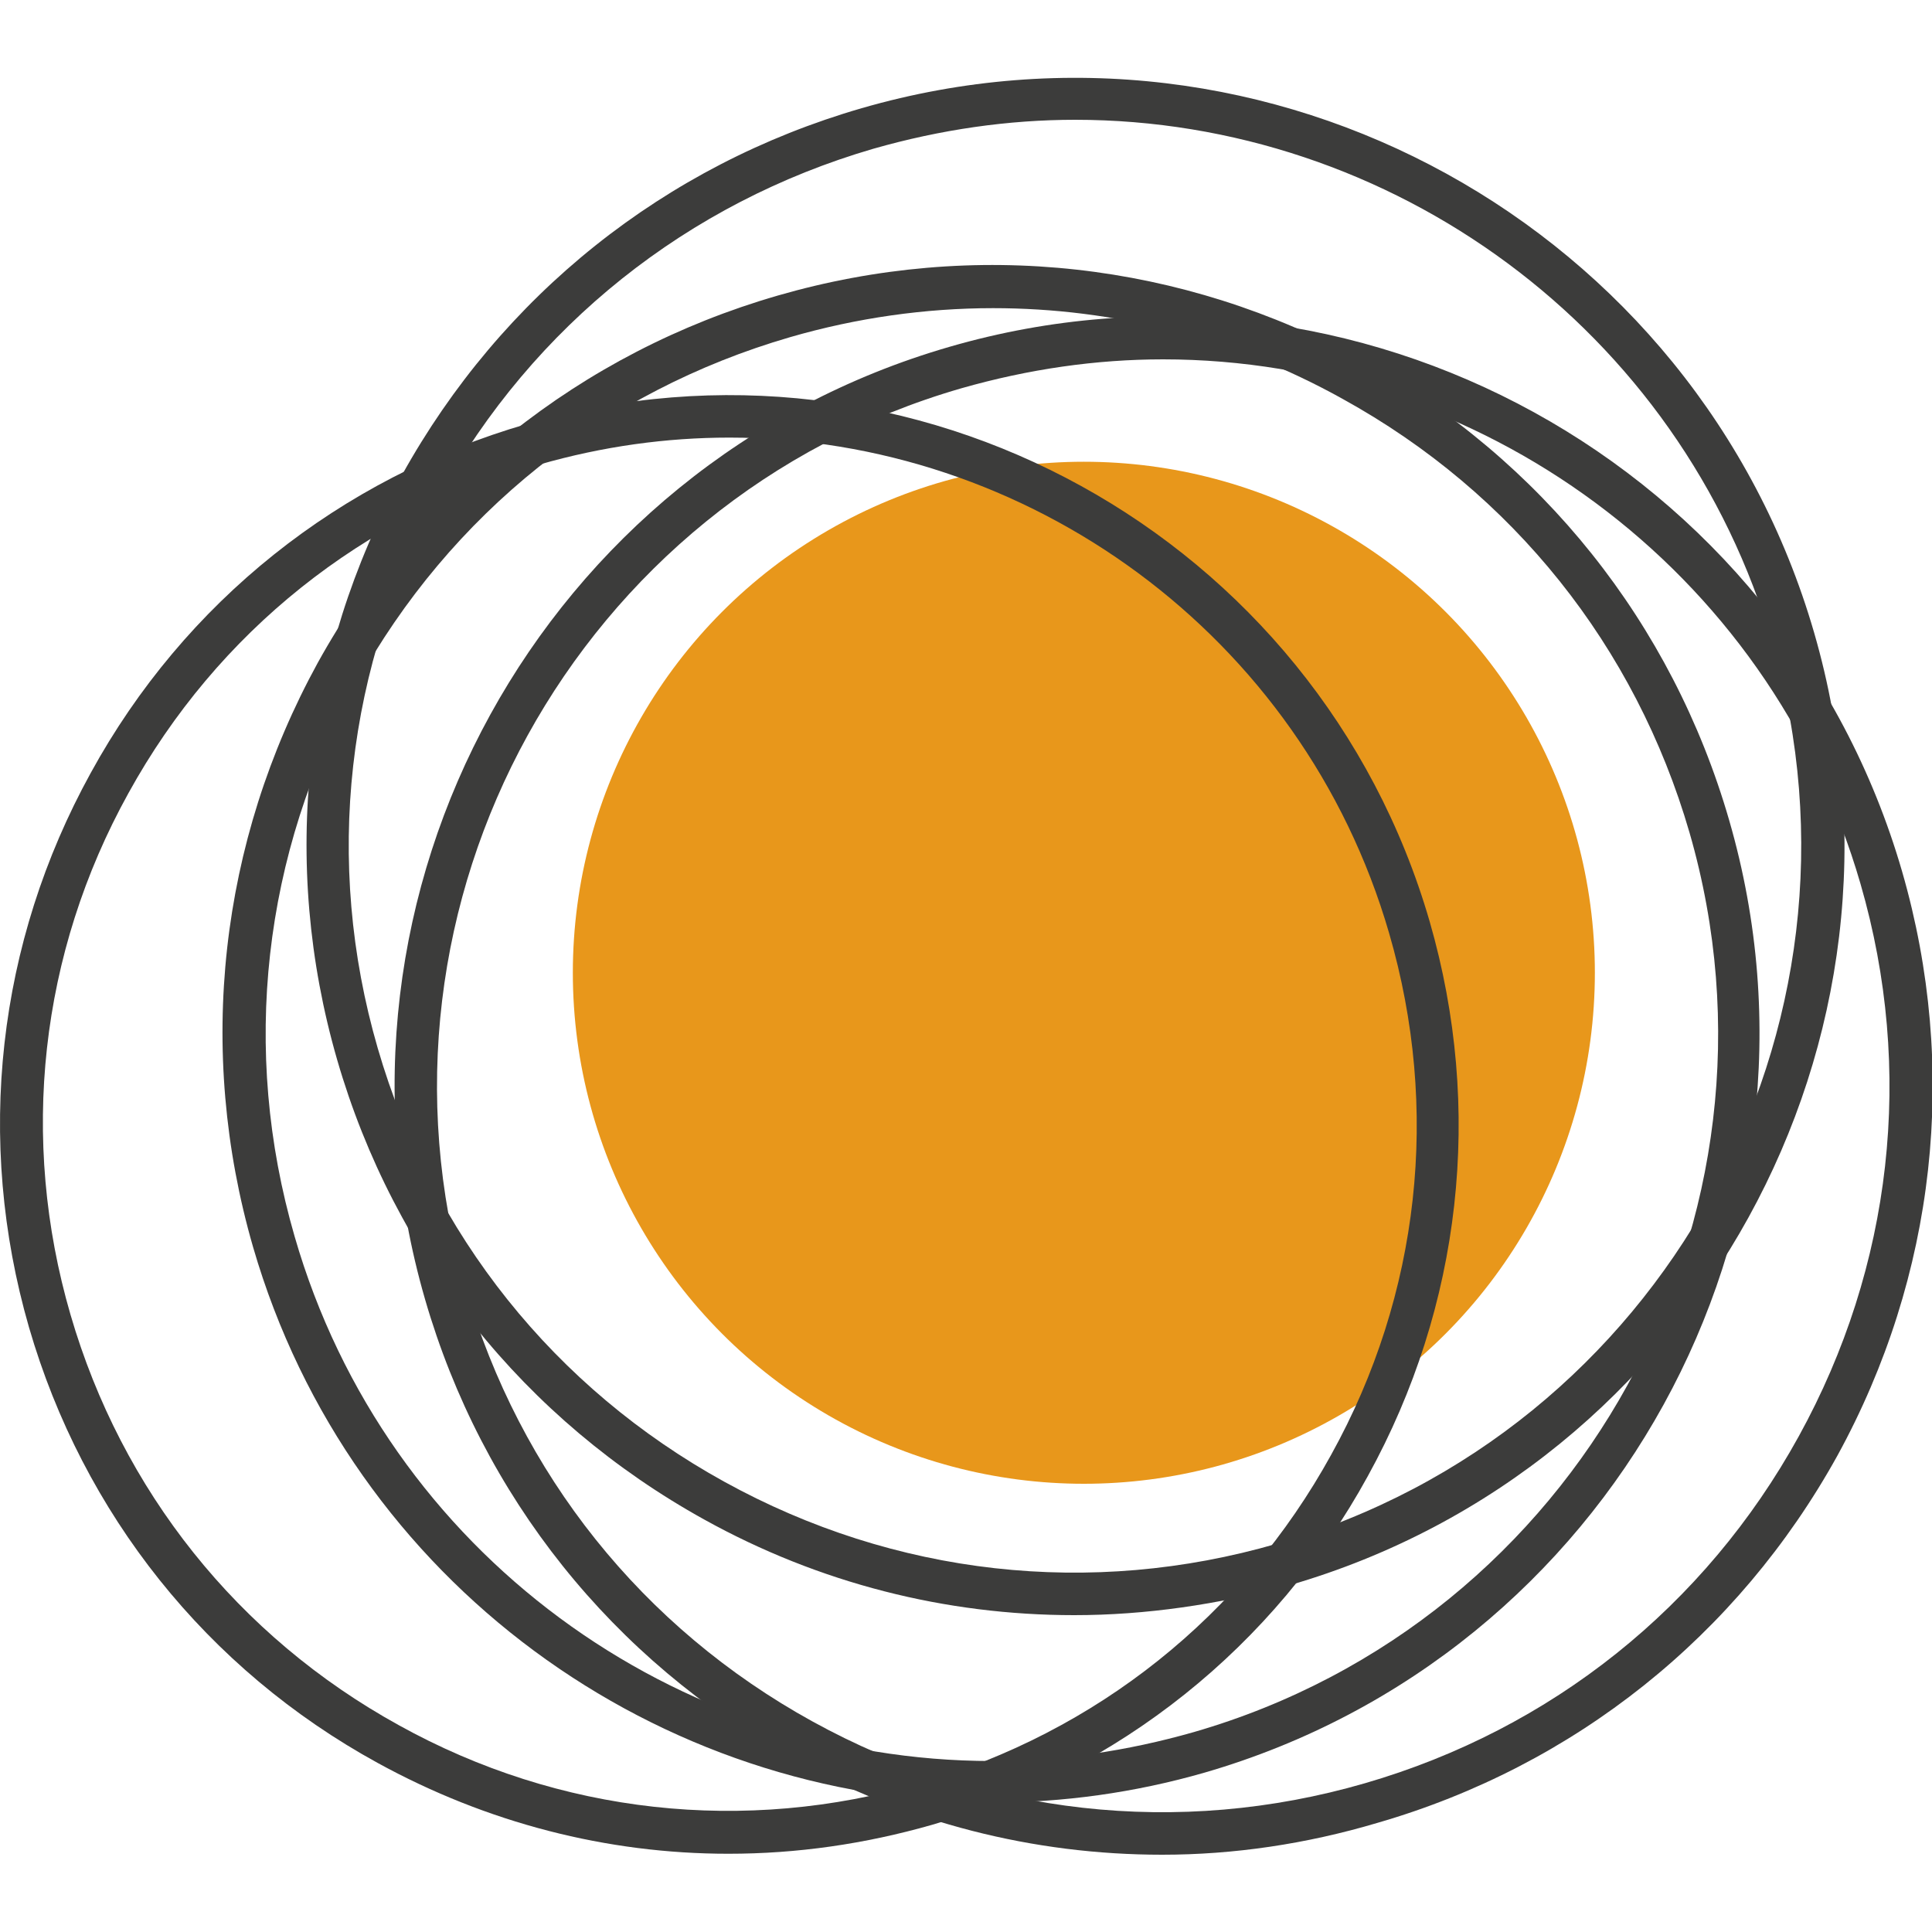
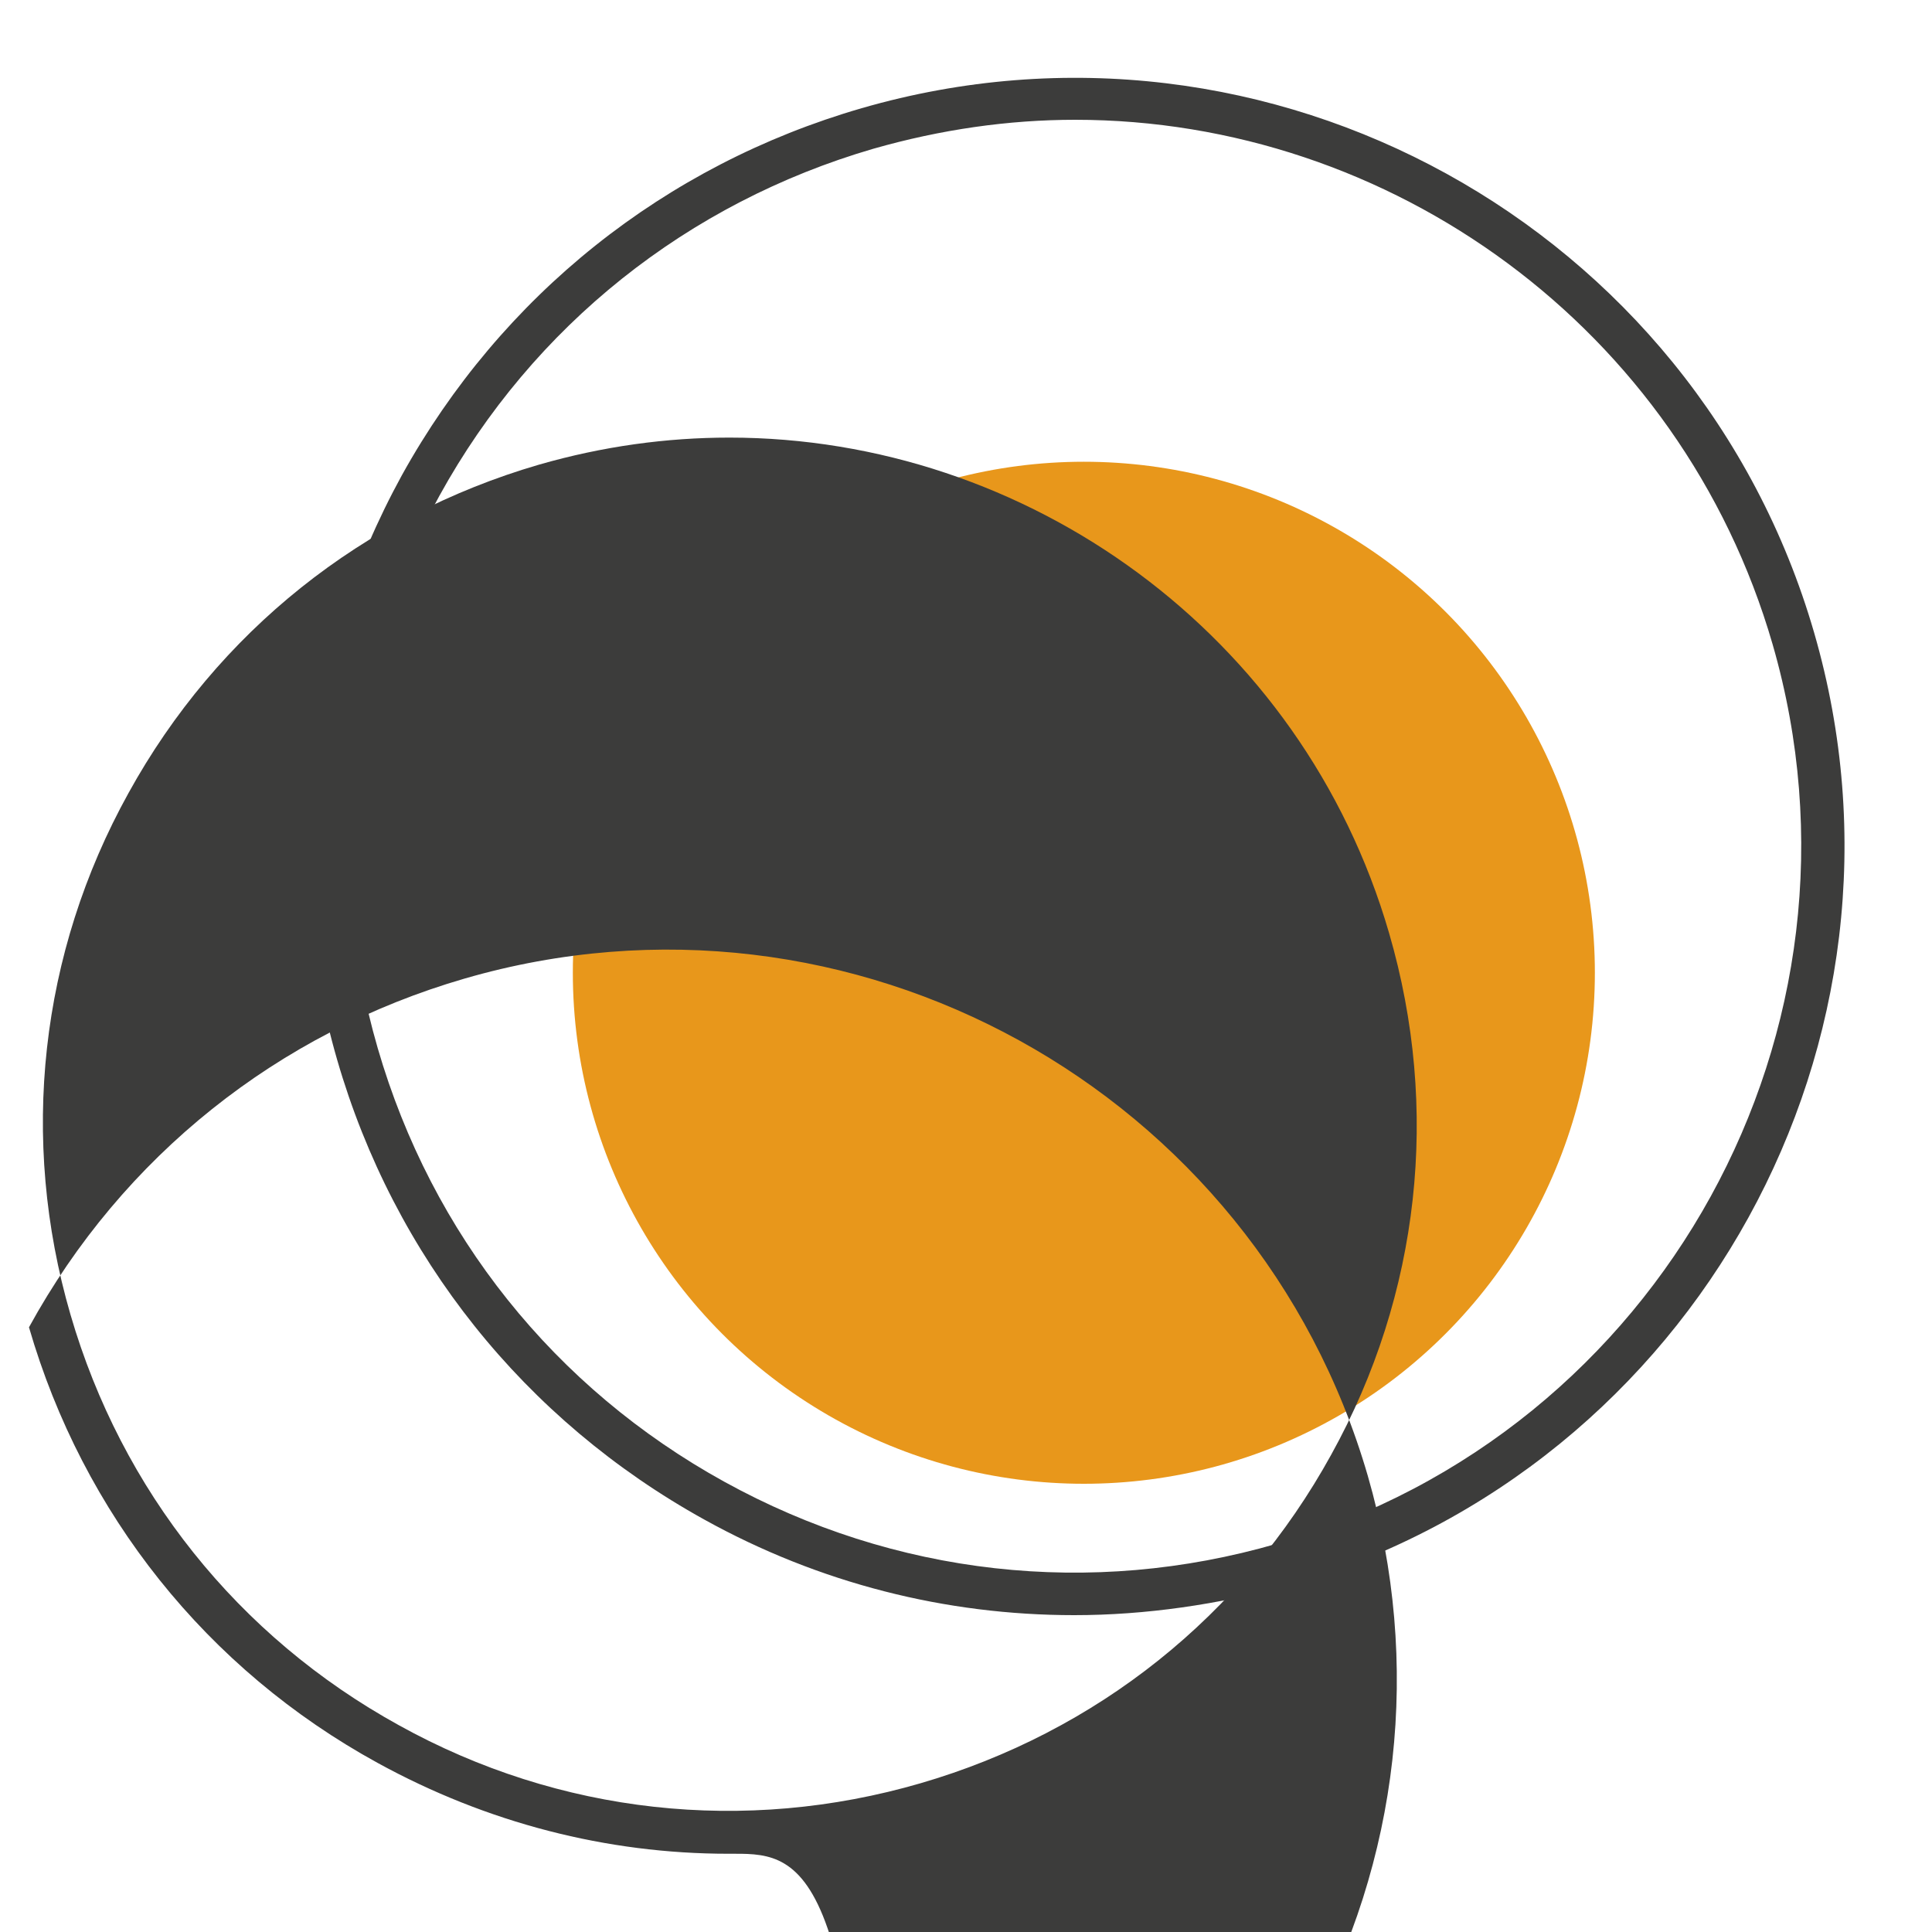
<svg xmlns="http://www.w3.org/2000/svg" id="Ebene_1" x="0px" y="0px" viewBox="0 0 200 200" style="enable-background:new 0 0 200 200;" xml:space="preserve">
  <style type="text/css">	.st0{fill:#E8971B;}	.st1{fill:#3C3C3B;}</style>
  <g>
    <g>
      <circle class="st0" cx="112.2" cy="100.7" r="52.9" />
    </g>
    <g>
-       <path class="st1" d="M102.7,186.6c-34.5,0-66.4-22.7-76.5-57.5c-5.9-20.4-3.5-41.9,6.7-60.5c10.3-18.6,27.2-32.1,47.6-38   c20.4-5.9,41.9-3.5,60.5,6.7c18.6,10.3,32.1,27.2,38,47.6c12.2,42.1-12.2,86.4-54.3,98.6C117.4,185.6,110,186.6,102.7,186.6z    M102.8,31.9c-7,0-14.1,1-21,3c-19.3,5.6-35.2,18.3-44.9,35.9c-9.7,17.6-12,37.9-6.4,57.2c9.5,32.9,39.6,54.3,72.2,54.3   c6.9,0,13.9-1,20.9-3c39.8-11.5,62.8-53.3,51.3-93.1v0c-5.6-19.3-18.3-35.2-35.9-44.9C127.7,35,115.3,31.9,102.8,31.9z" />
-     </g>
+       </g>
    <g>
-       <path class="st1" d="M75.4,191.9c-12.6,0-25-3.2-36.3-9.4C21.4,172.8,8.6,156.7,3,137.4C-2.6,118-0.3,97.6,9.4,80   c9.7-17.7,25.8-30.5,45.1-36.1c40-11.6,81.9,11.5,93.5,51.5v0c5.6,19.4,3.3,39.8-6.4,57.4c-9.7,17.7-25.8,30.5-45.1,36.1   C89.5,190.9,82.5,191.9,75.4,191.9z M75.5,45.3c-6.5,0-13.1,0.9-19.7,2.8c-18.2,5.3-33.3,17.3-42.5,34c-9.2,16.6-11.3,35.8-6,54   c5.3,18.2,17.3,33.3,34,42.5c16.6,9.2,35.8,11.3,54,6c18.2-5.3,33.3-17.3,42.5-34c9.2-16.6,11.3-35.8,6-54l0,0   C134.8,65.6,106.3,45.3,75.5,45.3z" />
+       <path class="st1" d="M75.4,191.9c-12.6,0-25-3.2-36.3-9.4C21.4,172.8,8.6,156.7,3,137.4c9.7-17.7,25.8-30.5,45.1-36.1c40-11.6,81.9,11.5,93.5,51.5v0c5.6,19.4,3.3,39.8-6.4,57.4c-9.7,17.7-25.8,30.5-45.1,36.1   C89.5,190.9,82.5,191.9,75.4,191.9z M75.5,45.3c-6.5,0-13.1,0.9-19.7,2.8c-18.2,5.3-33.3,17.3-42.5,34c-9.2,16.6-11.3,35.8-6,54   c5.3,18.2,17.3,33.3,34,42.5c16.6,9.2,35.8,11.3,54,6c18.2-5.3,33.3-17.3,42.5-34c9.2-16.6,11.3-35.8,6-54l0,0   C134.8,65.6,106.3,45.3,75.5,45.3z" />
    </g>
    <g>
      <path class="st1" d="M111.2,167.2c-13.3,0-26.4-3.3-38.3-9.9c-18.6-10.3-32.1-27.2-38-47.6c-5.9-20.4-3.5-41.9,6.7-60.5   c10.3-18.6,27.2-32.1,47.6-38c42.2-12.2,86.4,12.2,98.6,54.3c12.2,42.1-12.2,86.4-54.3,98.6C126.1,166.1,118.6,167.2,111.2,167.2z    M111.3,12.4c-6.9,0-13.9,1-20.9,3C71.2,21,55.2,33.7,45.5,51.3c-9.7,17.6-12,37.9-6.4,57.2s18.3,35.2,35.9,44.9   c17.6,9.7,37.9,12,57.2,6.4c39.8-11.5,62.8-53.3,51.3-93.1C174,33.9,143.9,12.4,111.3,12.4z" />
    </g>
    <g>
-       <path class="st1" d="M120.3,192c-13.3,0-26.4-3.3-38.3-9.9c-18.6-10.3-32.1-27.2-38-47.6C31.8,92.4,56.1,48.1,98.3,35.9   c42.1-12.2,86.4,12.2,98.6,54.3c5.9,20.4,3.5,41.9-6.7,60.5c-10.3,18.6-27.2,32.1-47.6,38C135.2,190.9,127.7,192,120.3,192z    M120.4,37.2c-6.9,0-13.9,1-20.9,3c-39.8,11.5-62.8,53.3-51.3,93.1c5.6,19.3,18.3,35.2,35.9,44.9c17.6,9.7,37.9,12,57.2,6.4   c19.3-5.6,35.2-18.3,44.9-35.9c9.7-17.6,12-37.9,6.4-57.2l0,0C183.1,58.7,153,37.2,120.4,37.2z" />
-     </g>
+       </g>
  </g>
</svg>